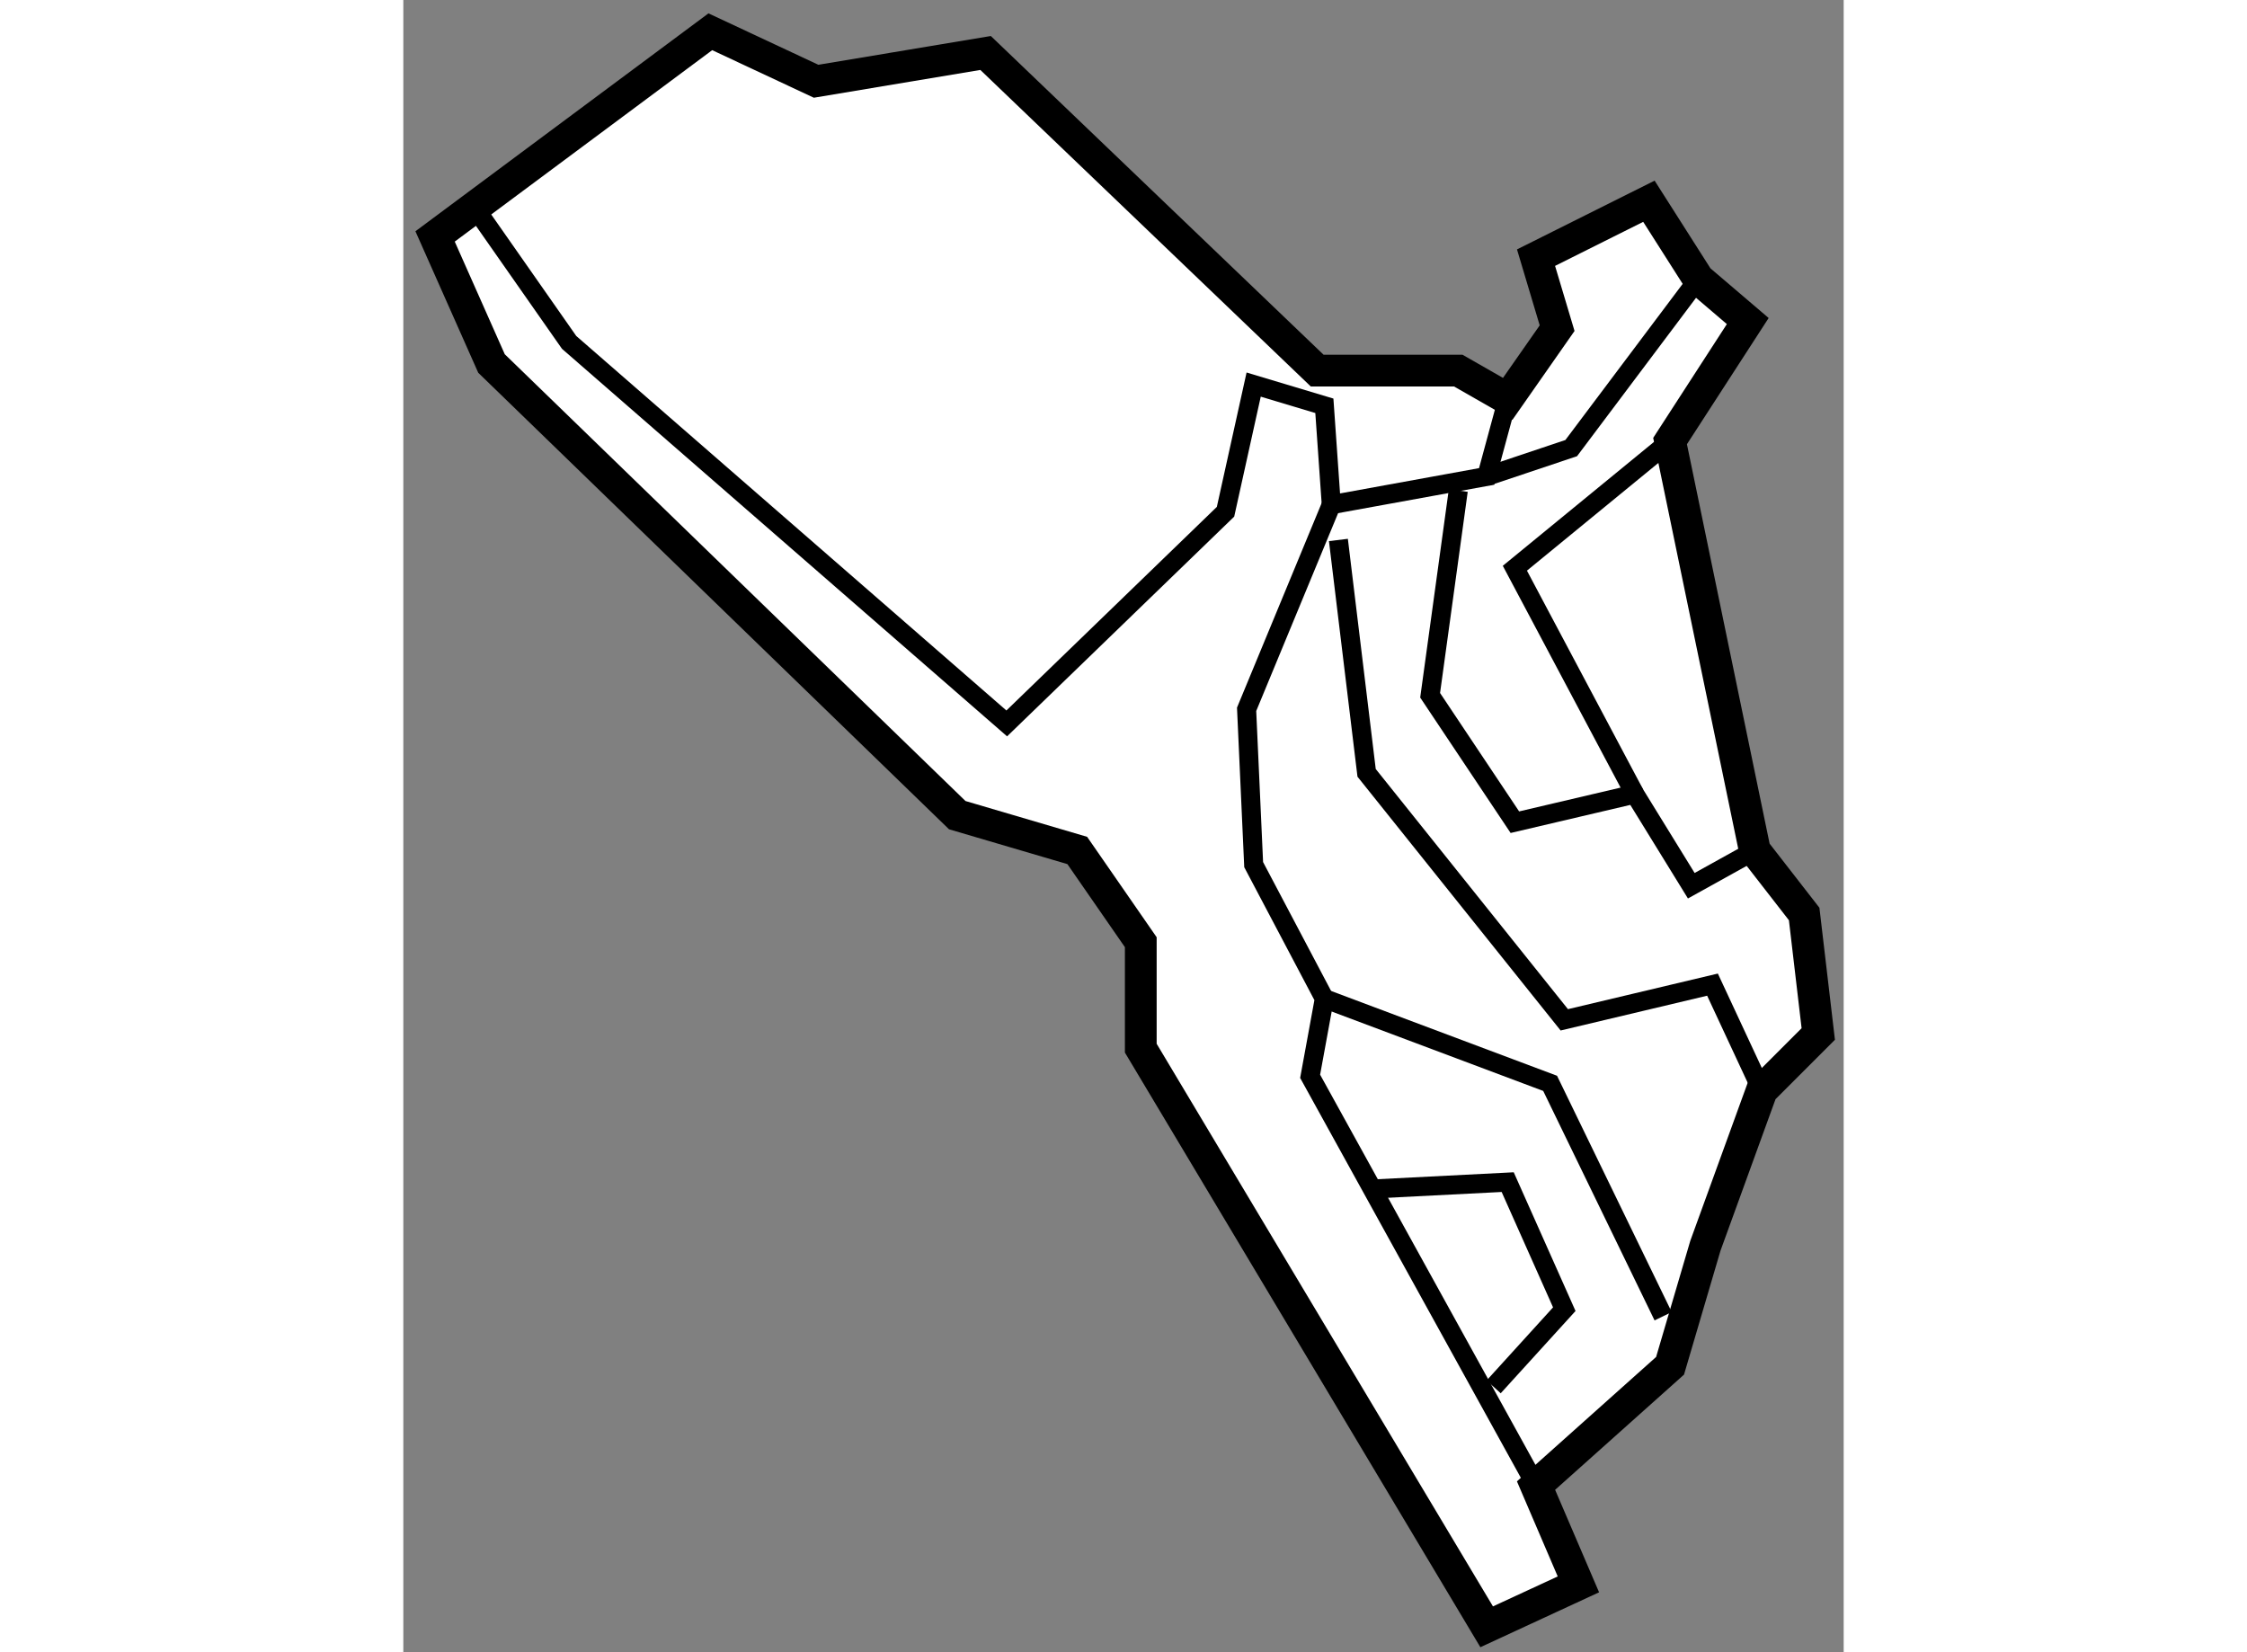
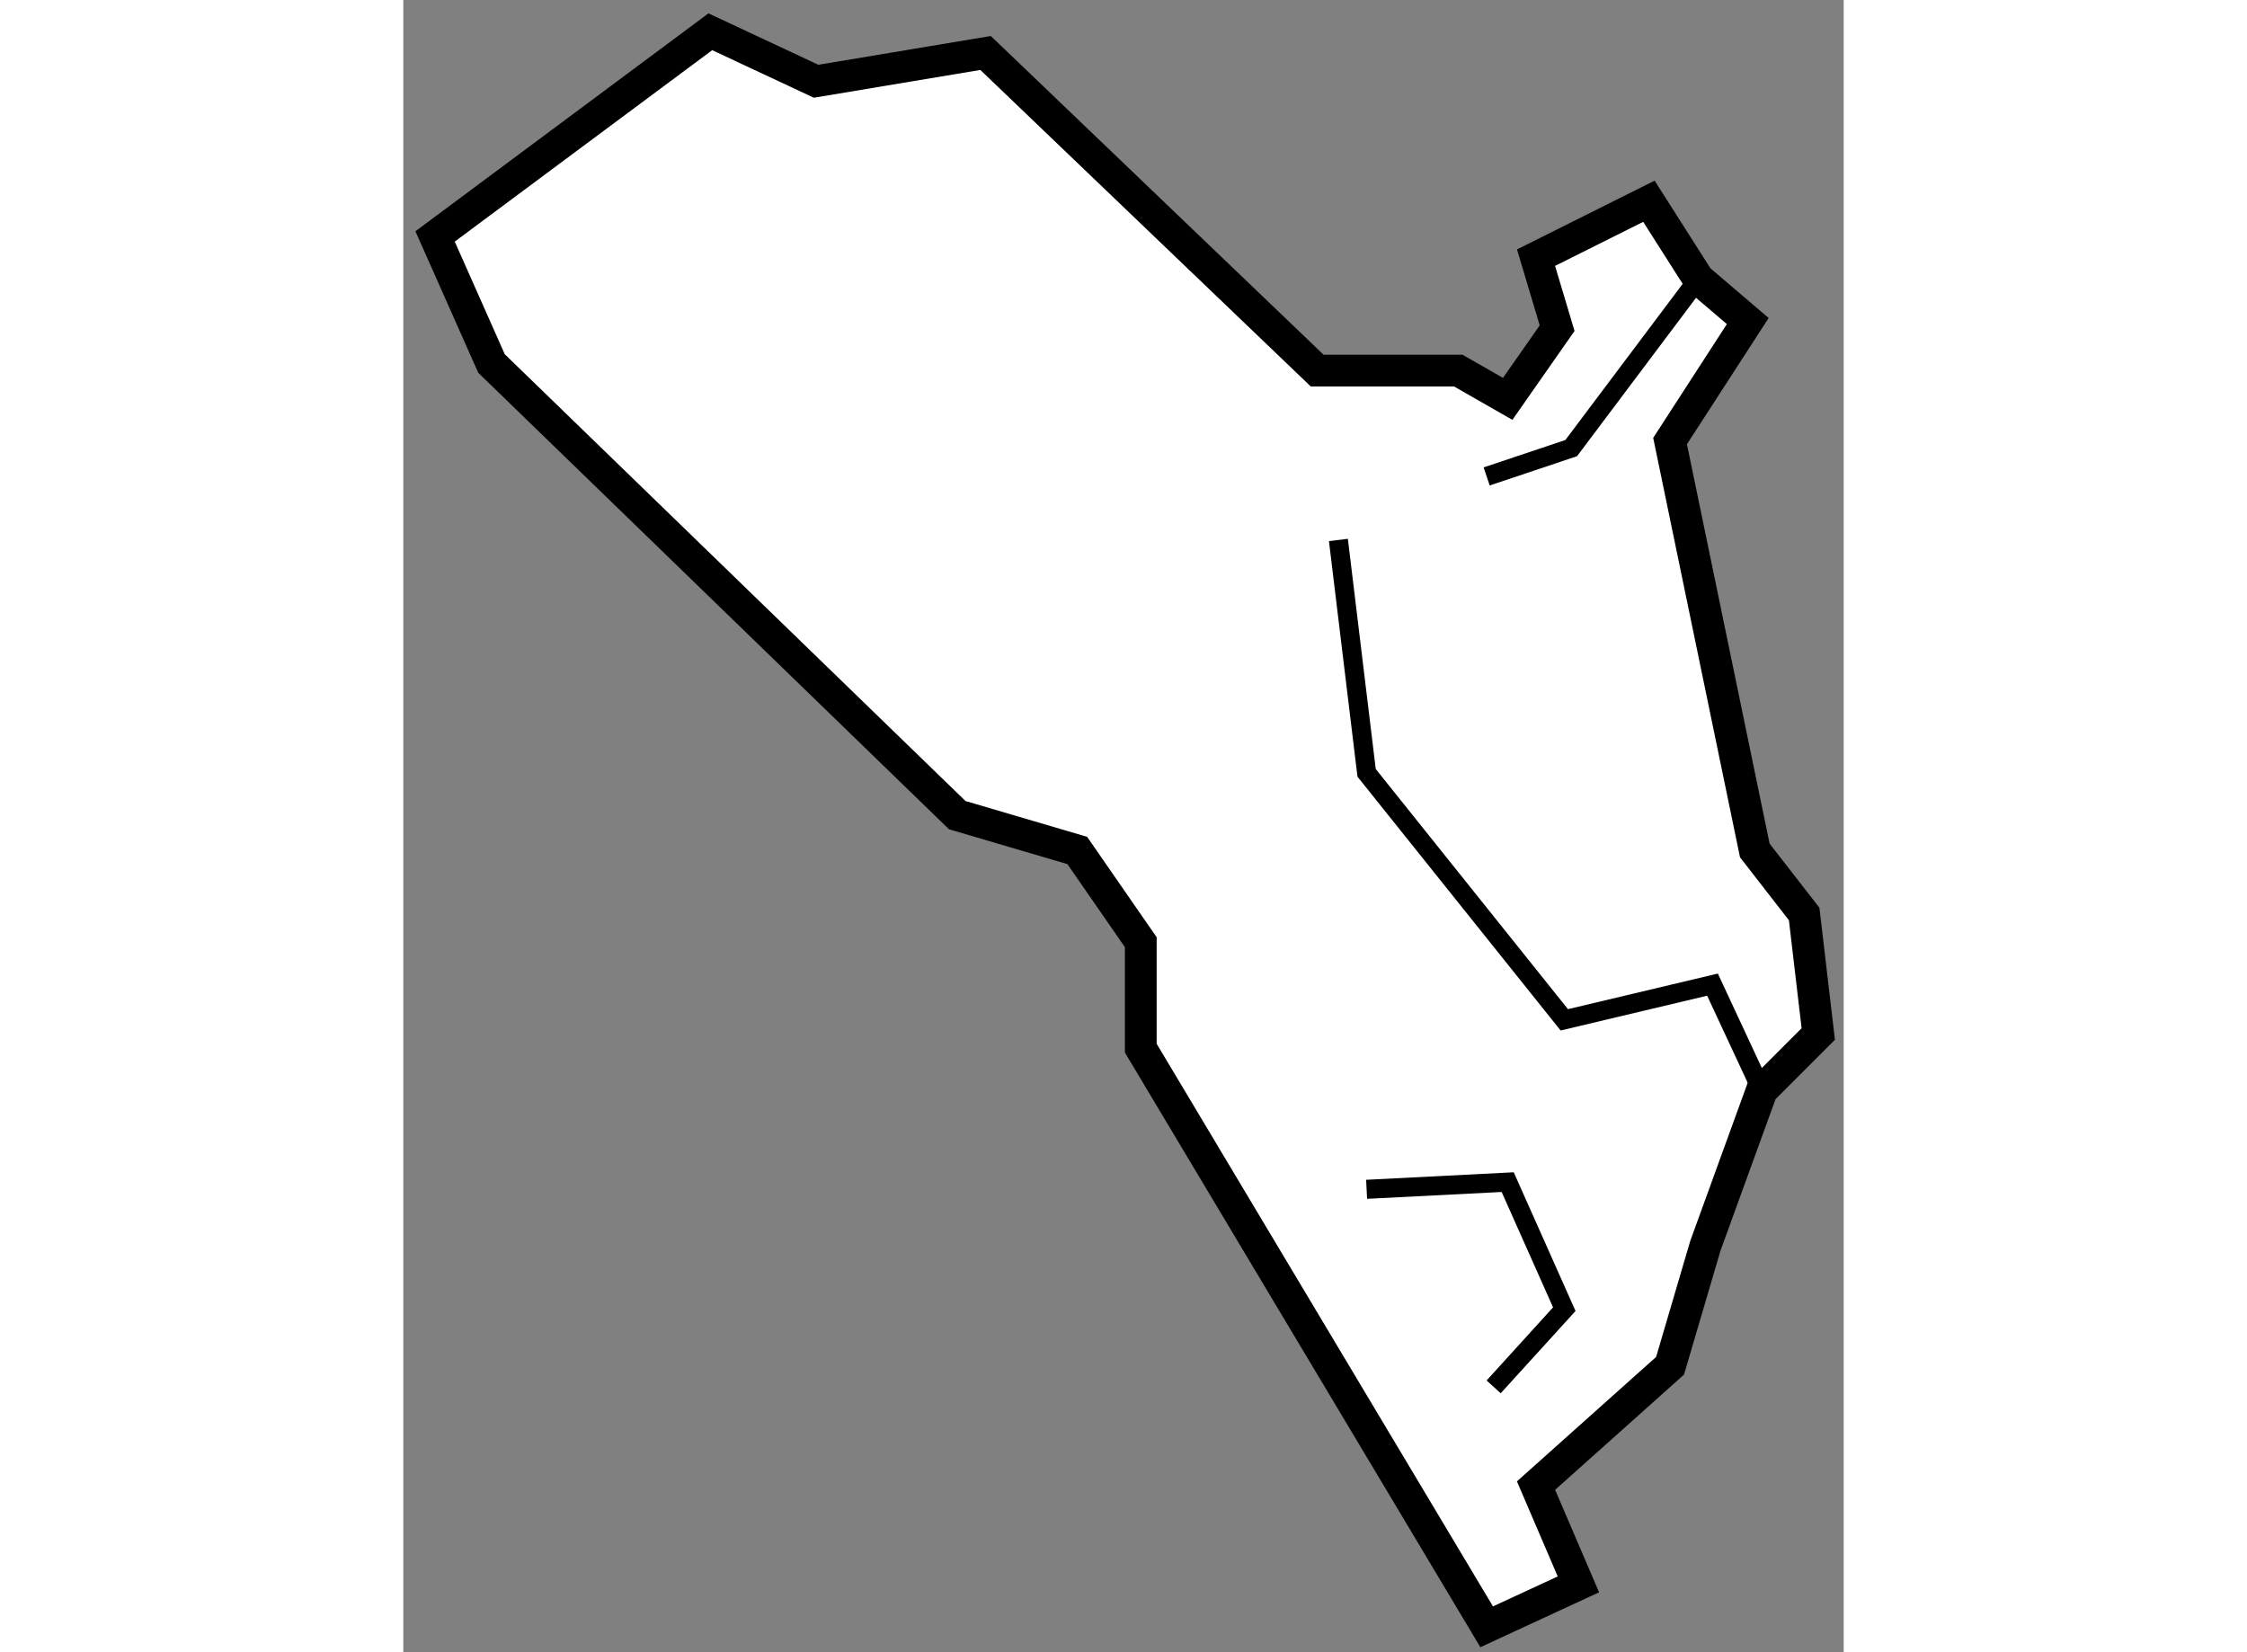
<svg xmlns="http://www.w3.org/2000/svg" version="1.1" x="0px" y="0px" width="244.8px" height="180px" viewBox="185.975 139.557 22.674 26.009" enable-background="new 0 0 244.8 180" xml:space="preserve">
  <rect x="185.975" y="139.557" width="22.674" height="26.009" fill="#808080" stroke="none" />
  <g>
    <polygon fill="#FFFFFF" stroke="#000000" stroke-width="0.5" points="196.584,152.945 194.695,152.389 187.363,145.279     186.475,143.279 190.808,140.057 192.473,140.836 195.141,140.391 200.361,145.391 202.582,145.391 203.36,145.836     204.138,144.723 203.806,143.613 205.583,142.725 206.361,143.947 207.139,144.611 205.916,146.5 207.25,152.945 208.027,153.945     208.249,155.834 207.36,156.723 206.472,159.168 205.916,161.057 203.806,162.943 204.473,164.498 203.029,165.166     197.584,156.057 197.584,154.389   " />
-     <polyline fill="none" stroke="#000000" stroke-width="0.3" points="203.36,145.836 203.029,147.057 200.583,147.502     200.474,145.945 199.361,145.611 198.918,147.613 195.474,150.945 188.585,144.947 187.03,142.725   " />
-     <polyline fill="none" stroke="#000000" stroke-width="0.3" points="200.583,147.502 199.25,150.723 199.361,153.168     200.474,155.277 200.25,156.5 203.806,162.943   " />
-     <polyline fill="none" stroke="#000000" stroke-width="0.3" points="202.582,147.279 202.139,150.502 203.473,152.5     205.361,152.057 206.25,153.5 207.25,152.945   " />
    <polyline fill="none" stroke="#000000" stroke-width="0.3" points="207.36,156.723 206.584,155.057 204.251,155.611     201.139,151.723 200.695,148.057   " />
    <polyline fill="none" stroke="#000000" stroke-width="0.3" points="201.139,158.279 203.36,158.166 204.251,160.166     203.139,161.389   " />
-     <polyline fill="none" stroke="#000000" stroke-width="0.3" points="200.474,155.277 204.028,156.611 205.807,160.277   " />
-     <polyline fill="none" stroke="#000000" stroke-width="0.3" points="205.361,152.057 203.473,148.502 205.916,146.5   " />
    <polyline fill="none" stroke="#000000" stroke-width="0.3" points="206.361,143.947 204.36,146.611 203.029,147.057   " />
  </g>
</svg>